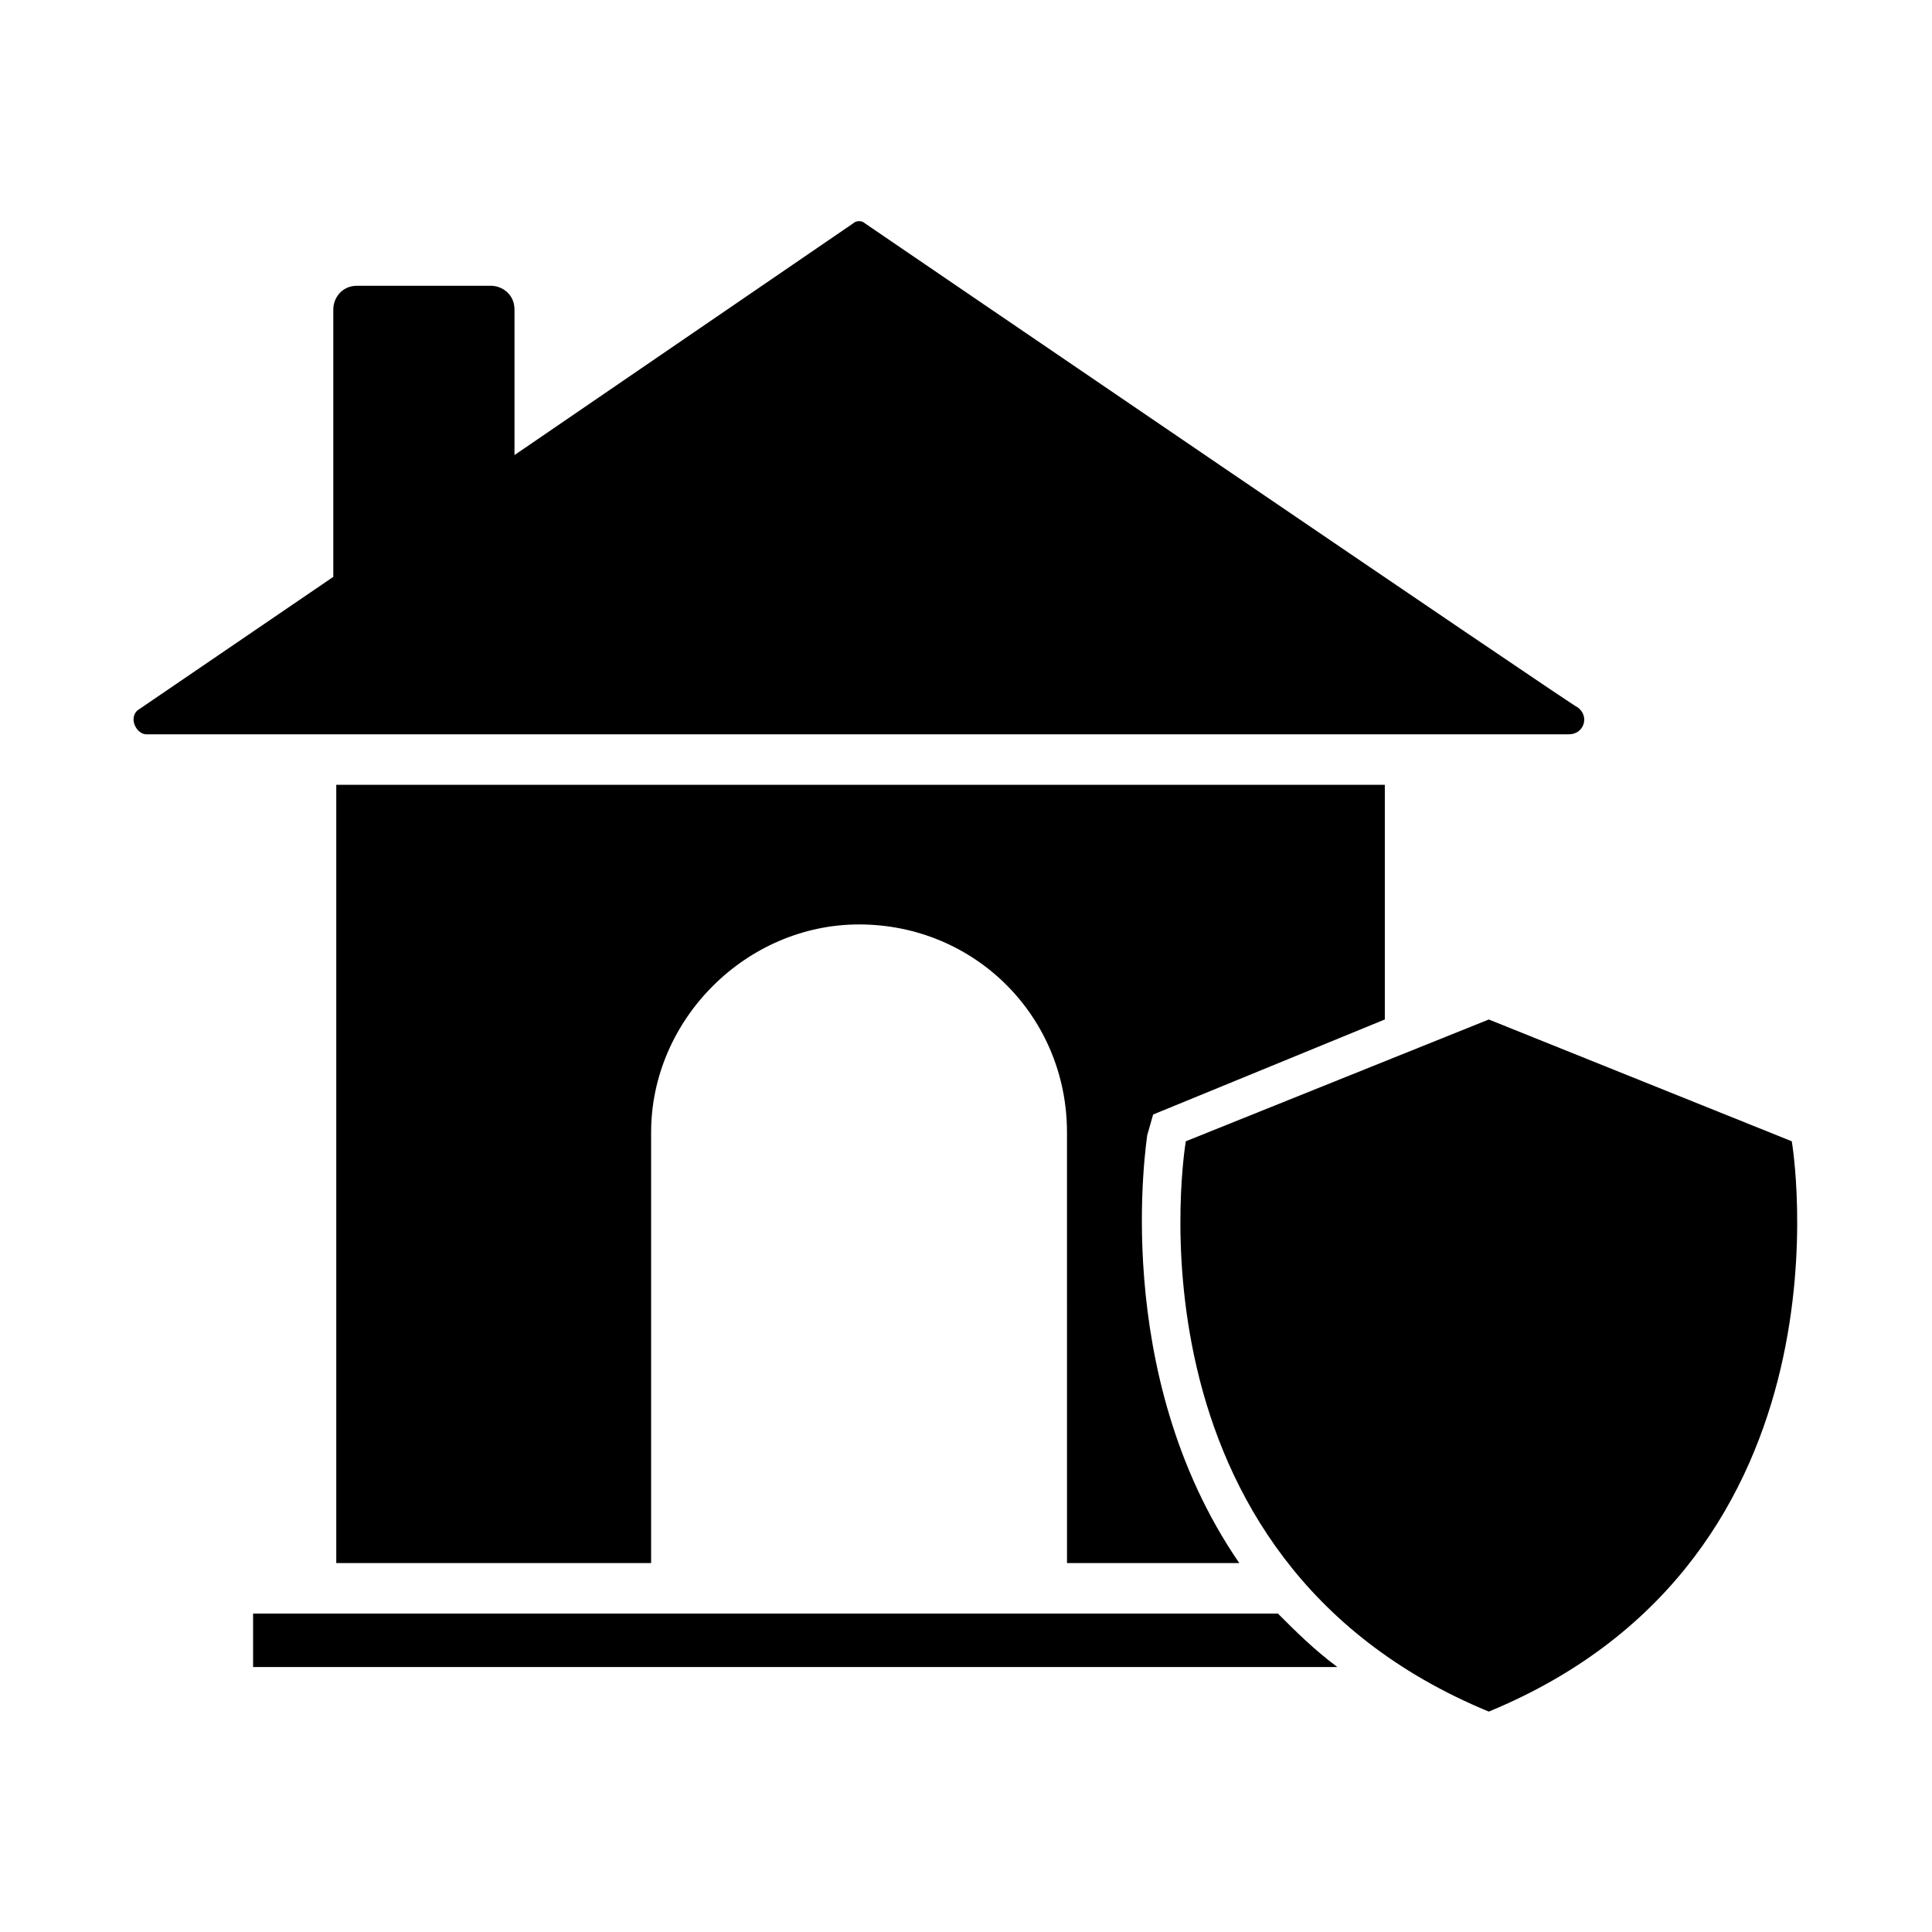
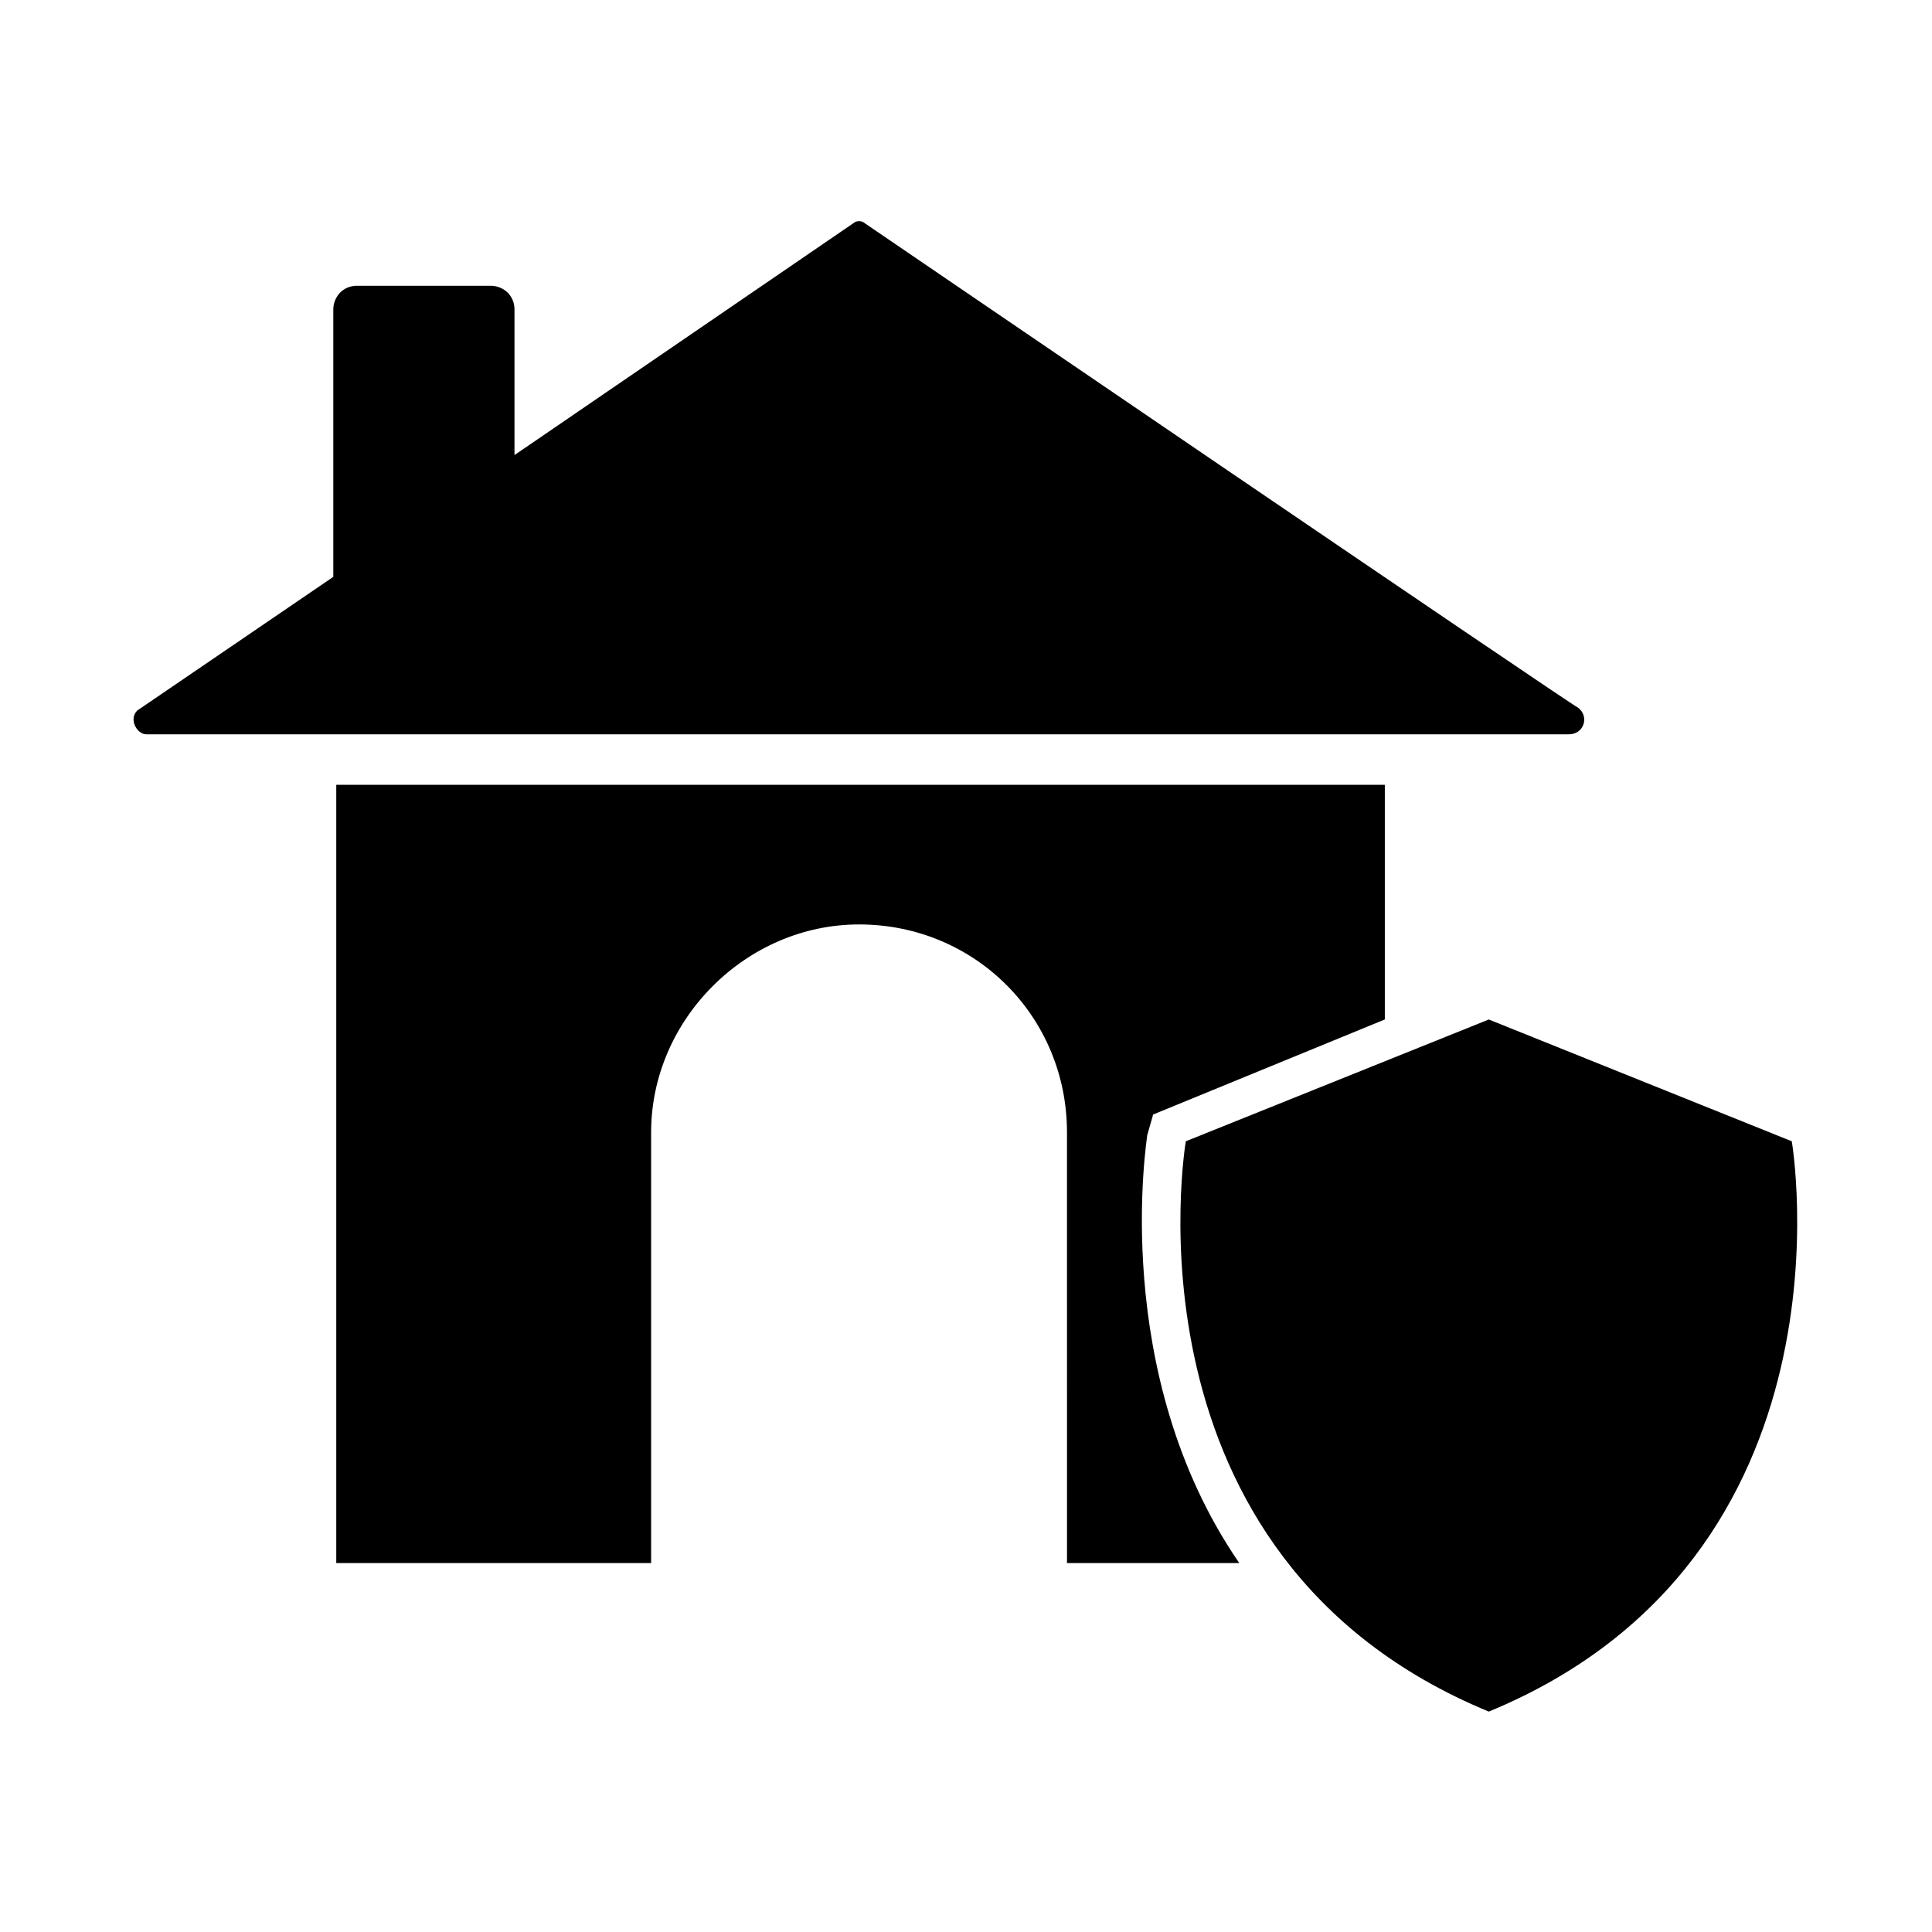
<svg xmlns="http://www.w3.org/2000/svg" fill="#000000" width="800px" height="800px" version="1.1" viewBox="144 144 512 512">
  <g>
    <path d="m448.02 444.87c0 0.789-10.234 62.977 24.402 113.36h-45.656l-0.004-114.14c0-30.699-24.402-55.105-55.105-55.105-29.914 0-55.105 25.191-55.105 55.105v114.14h-83.438v-206.25h277.88v62.188l-61.402 25.191z" />
    <path d="m180.37 332.3 51.957-35.426v-70.848c0-3.148 2.363-6.297 6.297-6.297h35.426c3.148 0 6.297 2.363 6.297 6.297v38.574l89.742-61.402c0.789-0.789 2.363-0.789 3.148 0 0 0 188.14 128.31 188.93 128.31 3.148 2.363 1.574 7.086-2.363 7.086h-377.07c-2.363 0-4.723-3.938-2.363-6.297z" />
-     <path d="m498.4 585.78h-287.33v-14.168h271.59c4.723 4.723 9.445 9.445 15.742 14.168z" />
    <path d="m618.84 446.45-80.293-32.273-80.293 32.273s-18.895 110.21 80.293 151.14c99.188-40.938 80.293-151.14 80.293-151.14z" />
  </g>
</svg>